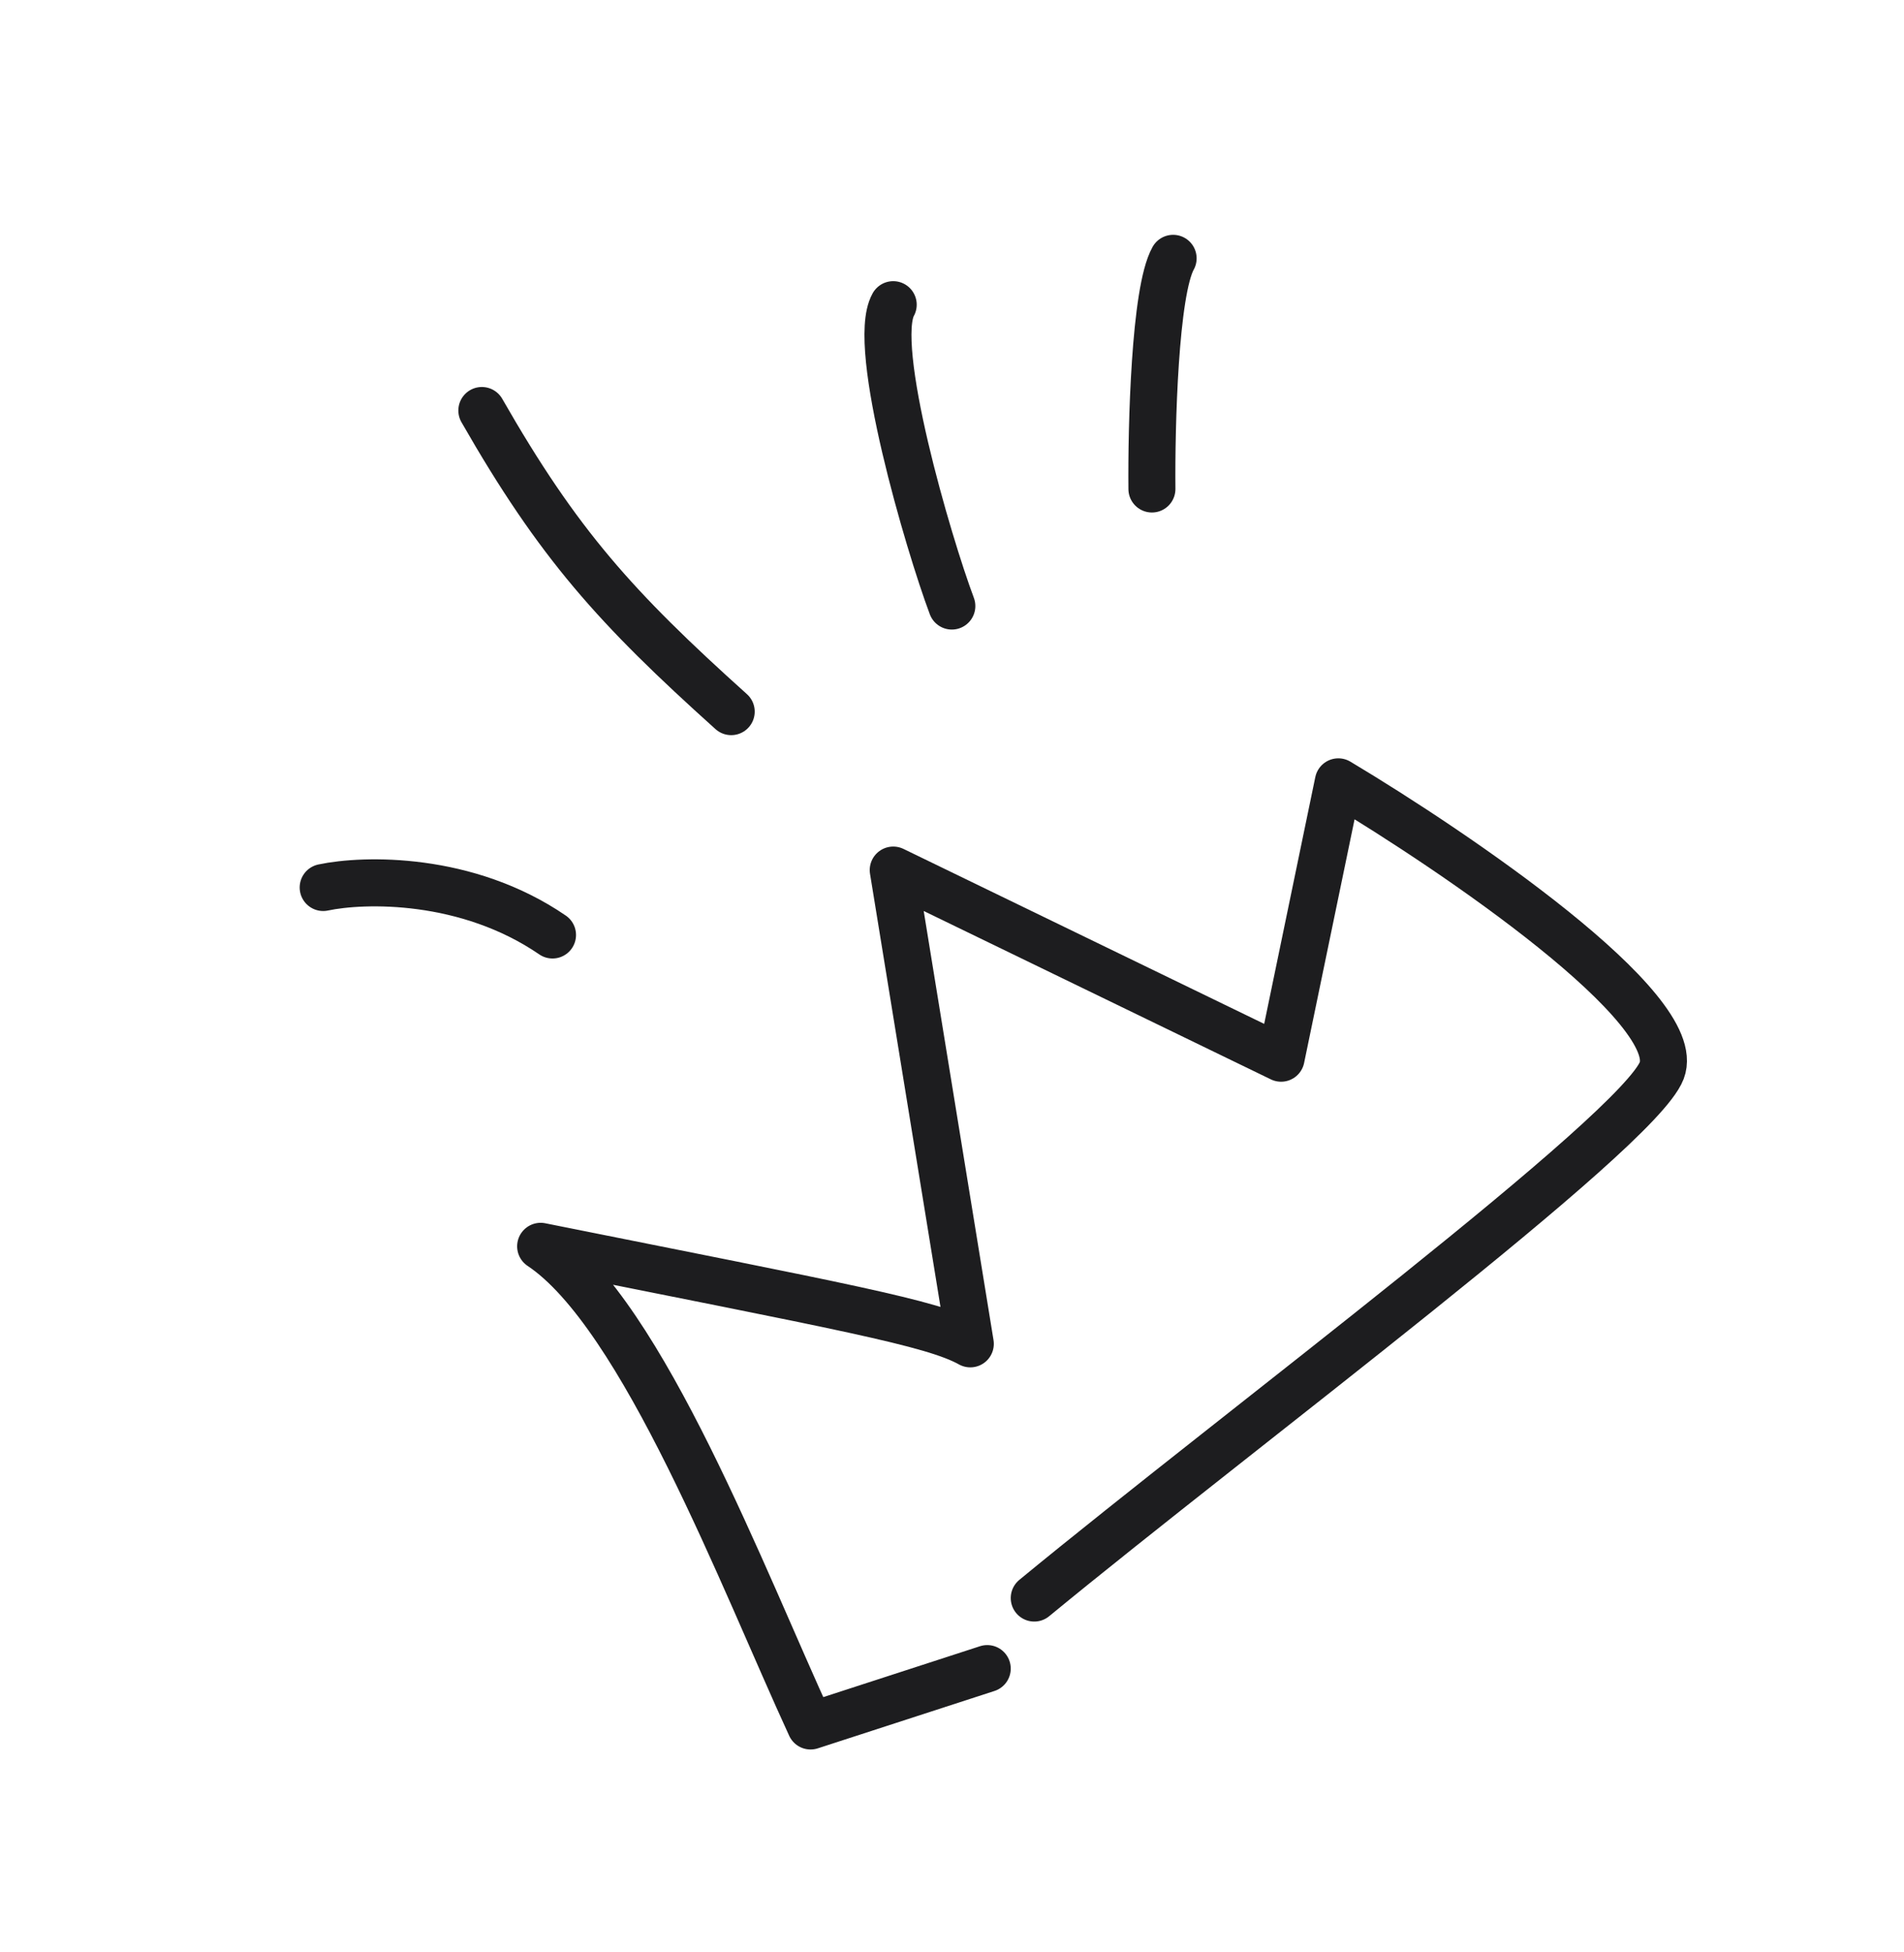
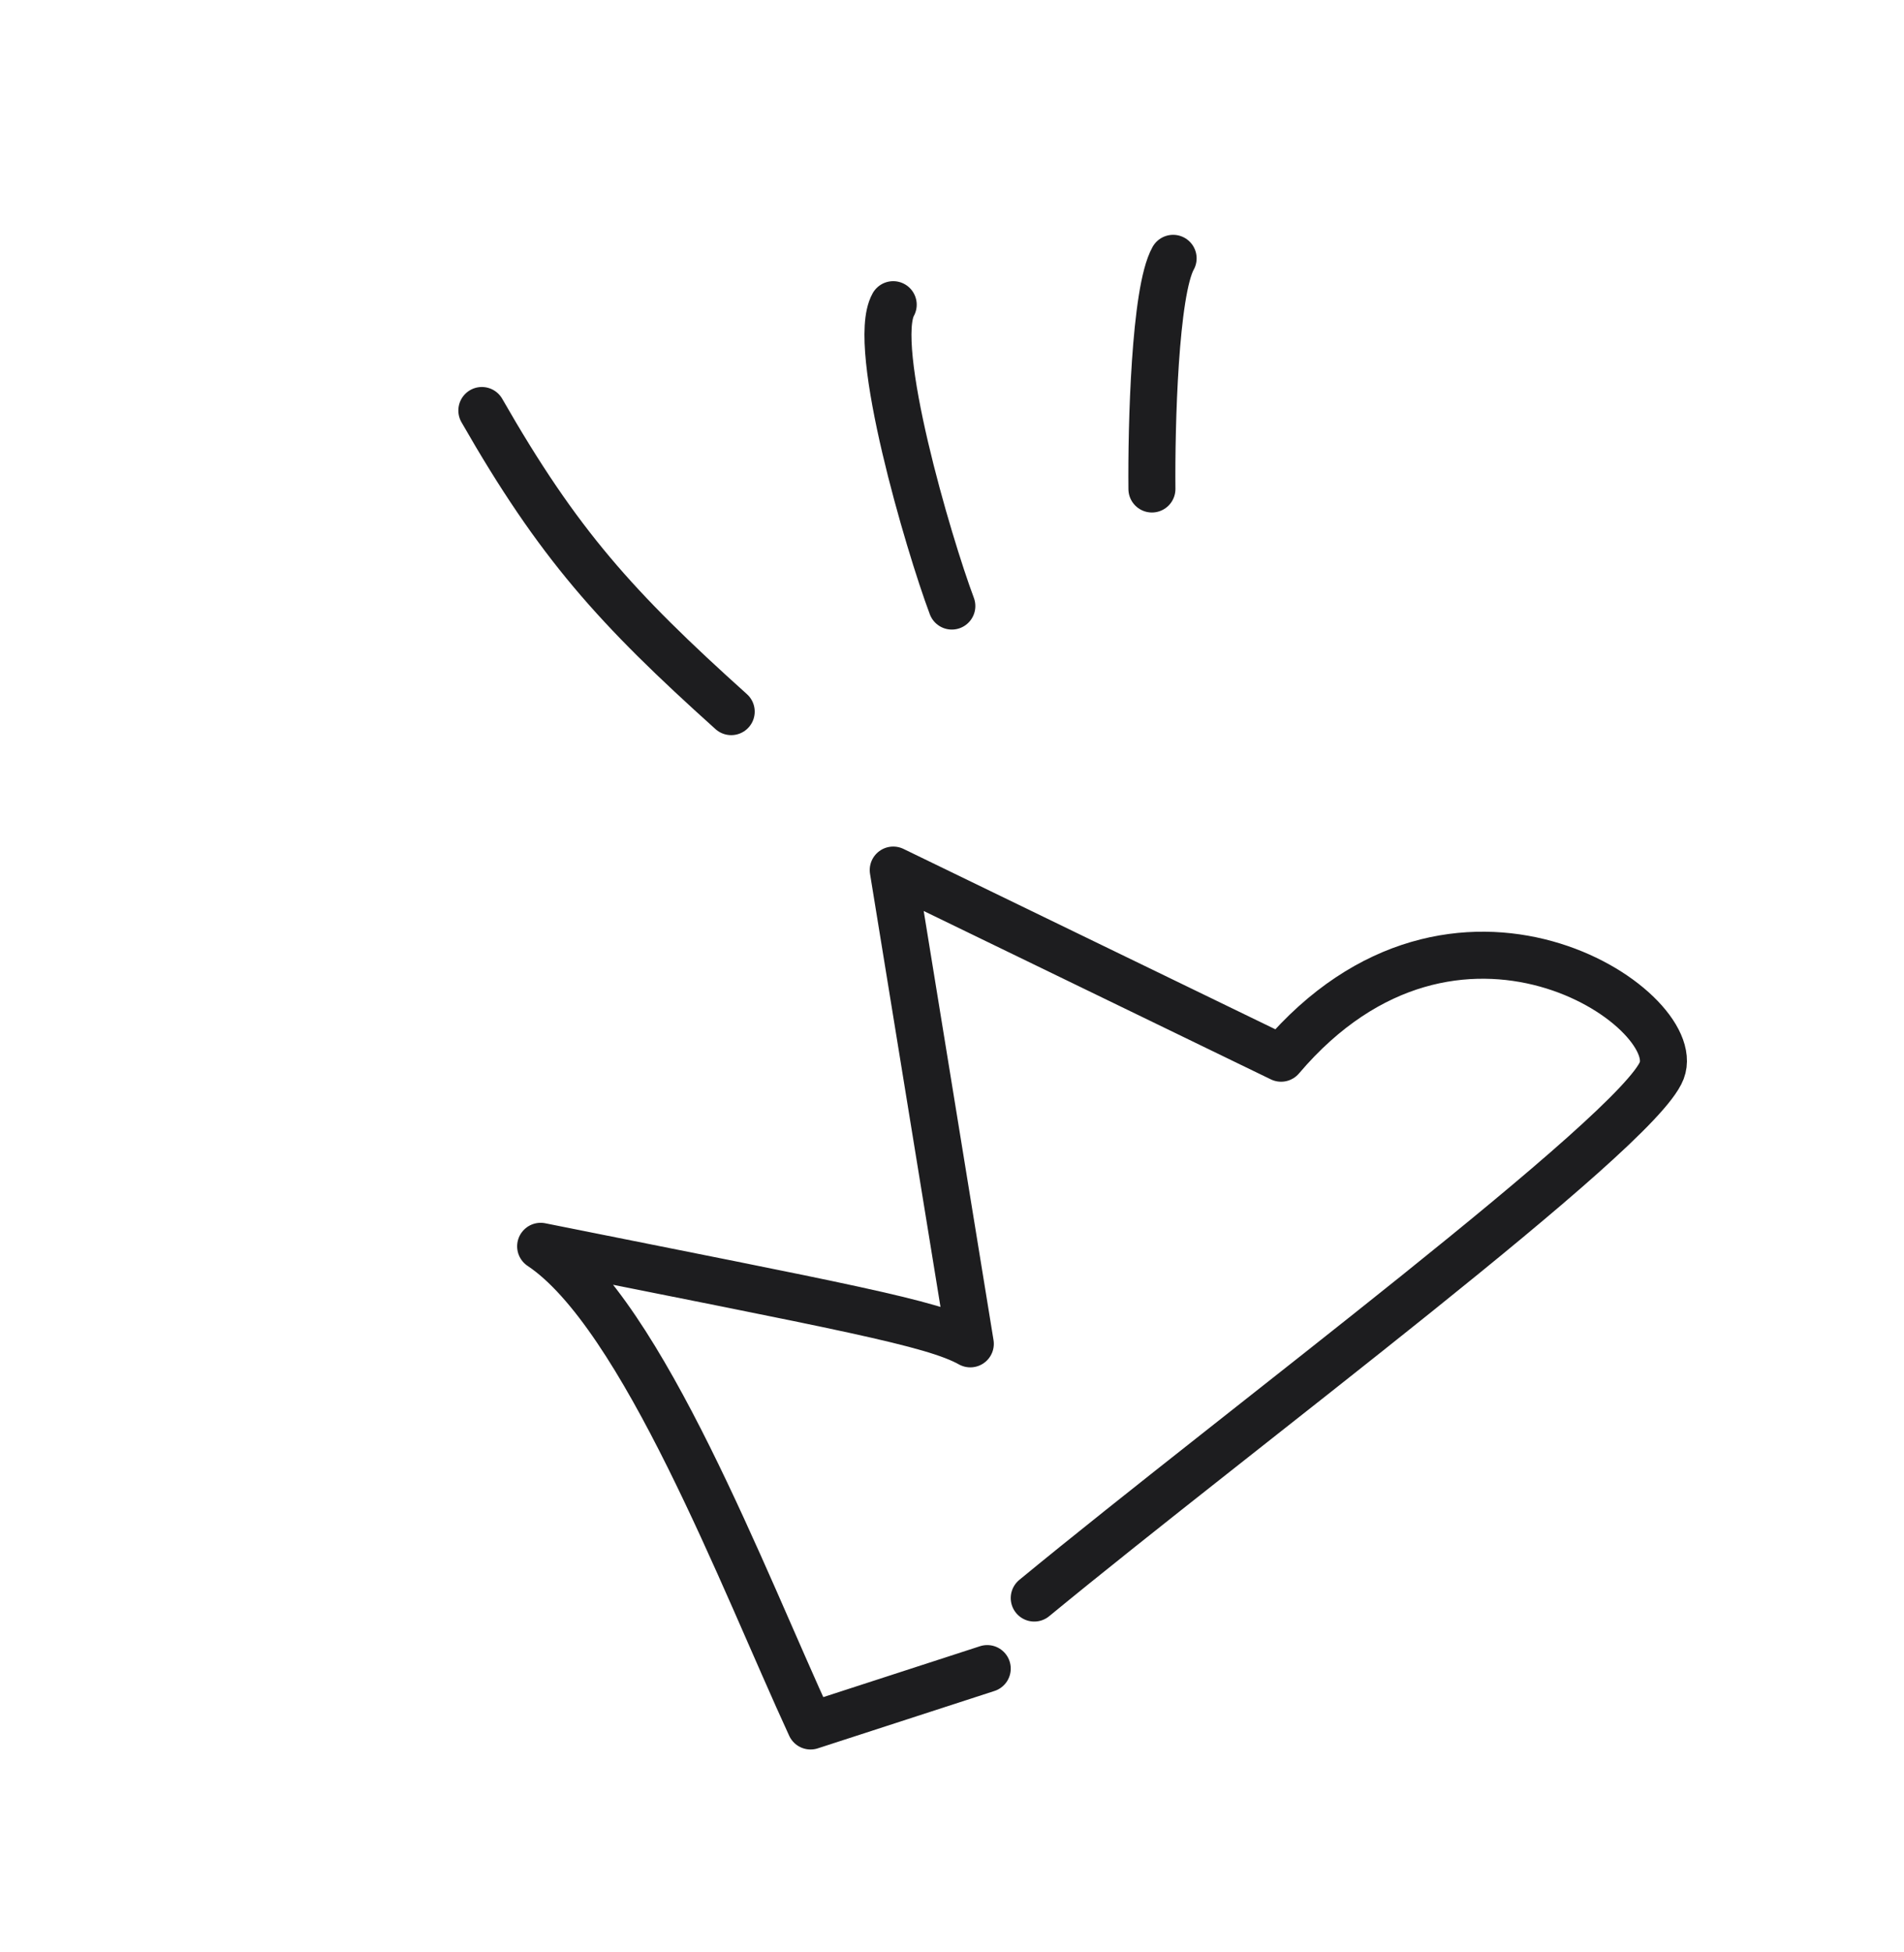
<svg xmlns="http://www.w3.org/2000/svg" width="81" height="83" viewBox="0 0 81 83" fill="none">
-   <path d="M41.999 70.957L34.483 73.397C31.636 67.221 27.343 55.887 23 53C35.775 55.561 39.679 56.252 41.279 57.147L38 37L54.5 45L56.935 33.248C61.945 36.241 71.711 42.886 70.693 45.525C69.676 48.164 52.842 60.681 43.999 67.957" stroke="#1D1D1F" stroke-width="2" stroke-linecap="round" stroke-linejoin="round" />
-   <path d="M13.749 37.741C15.482 37.374 19.86 37.263 23.505 39.76" stroke="#1D1D1F" stroke-width="2" stroke-linecap="round" stroke-linejoin="round" />
+   <path d="M41.999 70.957L34.483 73.397C31.636 67.221 27.343 55.887 23 53C35.775 55.561 39.679 56.252 41.279 57.147L38 37L54.5 45C61.945 36.241 71.711 42.886 70.693 45.525C69.676 48.164 52.842 60.681 43.999 67.957" stroke="#1D1D1F" stroke-width="2" stroke-linecap="round" stroke-linejoin="round" />
  <path d="M20.499 17.457C23.751 23.139 26.196 25.849 31.107 30.262" stroke="#1D1D1F" stroke-width="2" stroke-linecap="round" stroke-linejoin="round" />
  <path d="M40.493 25.772C39.496 23.114 37.023 14.702 37.999 12.957" stroke="#1D1D1F" stroke-width="2" stroke-linecap="round" stroke-linejoin="round" />
  <path d="M49.005 20.794C48.98 18.106 49.126 12.383 49.907 10.986" stroke="#1D1D1F" stroke-width="2" stroke-linecap="round" stroke-linejoin="round" />
</svg>